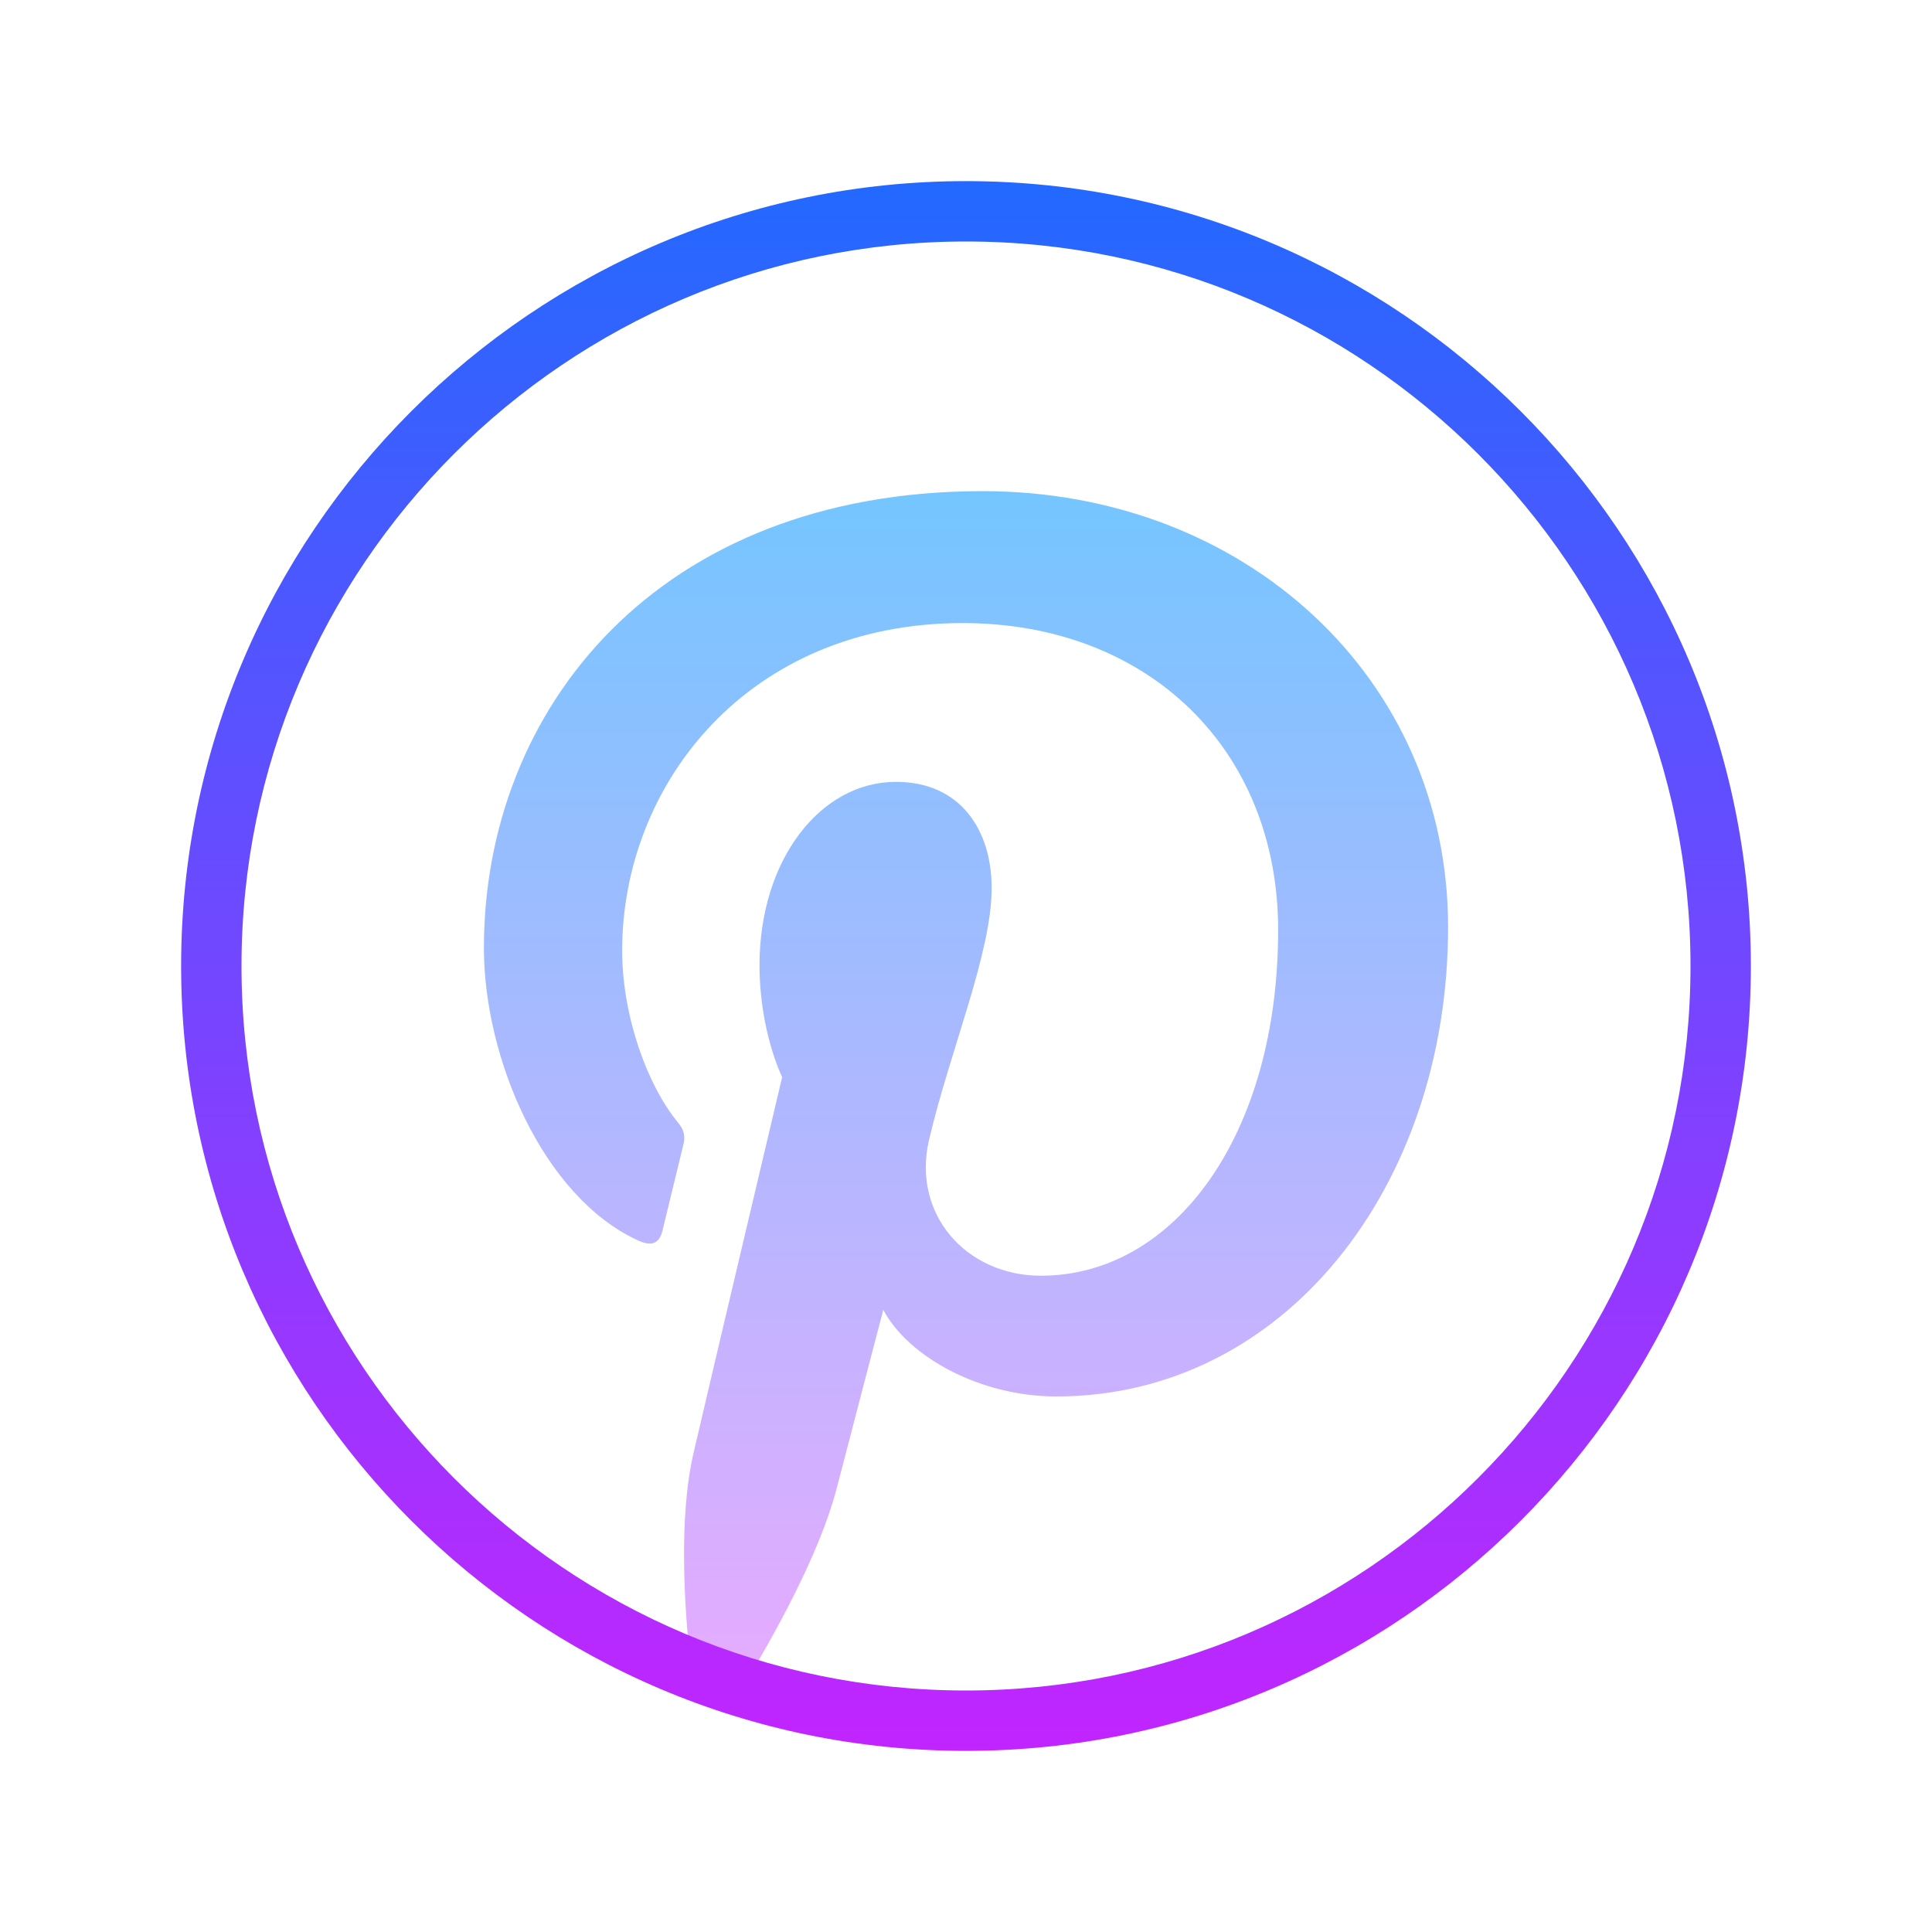
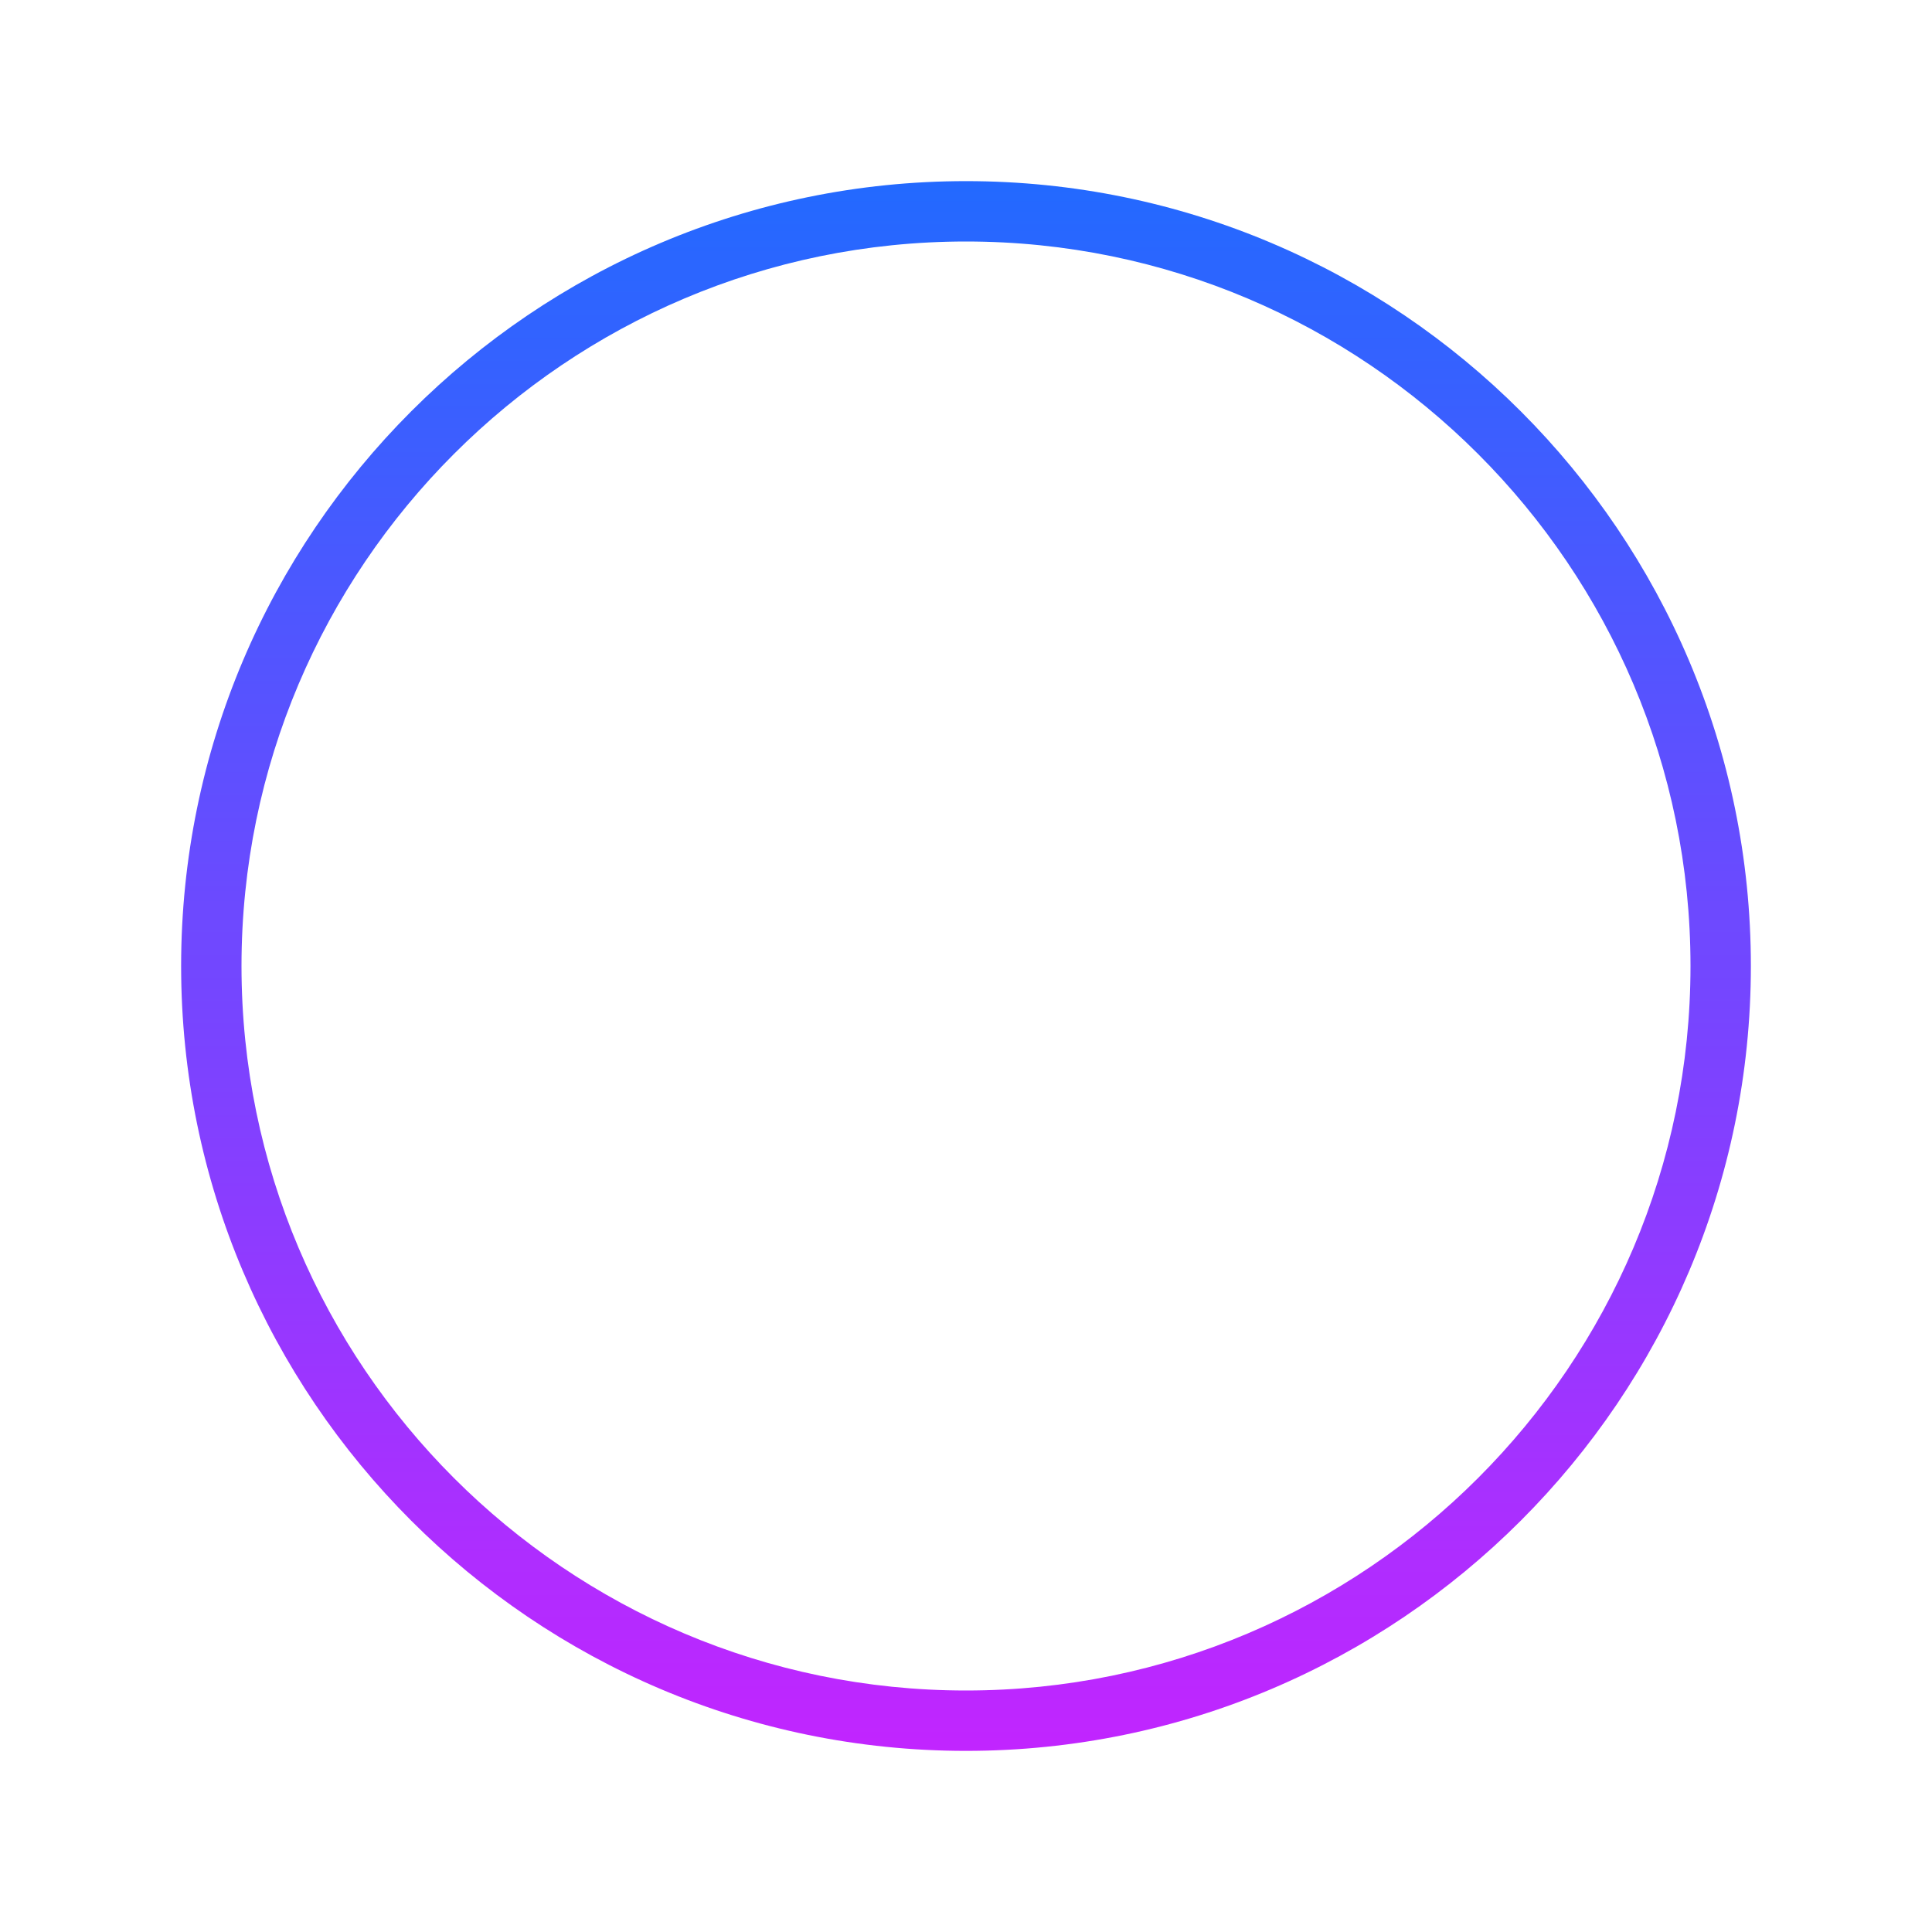
<svg xmlns="http://www.w3.org/2000/svg" viewBox="0 0 64 64">
  <linearGradient id="a" gradientUnits="userSpaceOnUse" x1="32" y1="13.75" x2="32" y2="55.668" spreadMethod="reflect">
    <stop offset="0" stop-color="#6dc7ff" />
    <stop offset="1" stop-color="#e6abff" />
  </linearGradient>
-   <path d="M22.89 55.28c-.22-1.98-.42-5.01.09-7.17.45-1.95 2.93-12.43 2.93-12.43s-.75-1.5-.75-3.71c0-3.48 2.01-6.07 4.52-6.07 2.14 0 3.17 1.6 3.17 3.52 0 2.15-1.37 5.35-2.07 8.32-.59 2.49 1.24 4.52 3.7 4.52 4.44 0 7.86-4.68 7.86-11.45 0-5.98-4.3-10.17-10.45-10.17-7.11 0-11.28 5.34-11.28 10.85 0 2.15.82 4.45 1.86 5.71.2.24.23.46.17.71-.19.79-.61 2.49-.69 2.84-.11.46-.37.55-.84.33-3.12-1.45-5.08-6.01-5.08-9.68 0-7.89 5.73-15.13 16.52-15.13 8.68 0 15.42 6.18 15.42 14.44 0 8.61-5.44 15.55-12.98 15.55-2.53 0-4.91-1.32-5.73-2.87 0 0-1.25 4.77-1.55 5.94-.57 2.17-2.09 4.89-3.11 6.56" fill="url(#a)" />
  <linearGradient id="b" gradientUnits="userSpaceOnUse" x1="32" y1="3.25" x2="32" y2="60.02" spreadMethod="reflect">
    <stop offset="0" stop-color="#1a6dff" />
    <stop offset="1" stop-color="#c822ff" />
  </linearGradient>
  <path d="M32 58C17.664 58 6 46.337 6 32S17.664 6 32 6s26 11.663 26 26-11.664 26-26 26zm0-50C18.767 8 8 18.767 8 32s10.767 24 24 24 24-10.767 24-24S45.233 8 32 8z" fill="url(#b)" />
</svg>